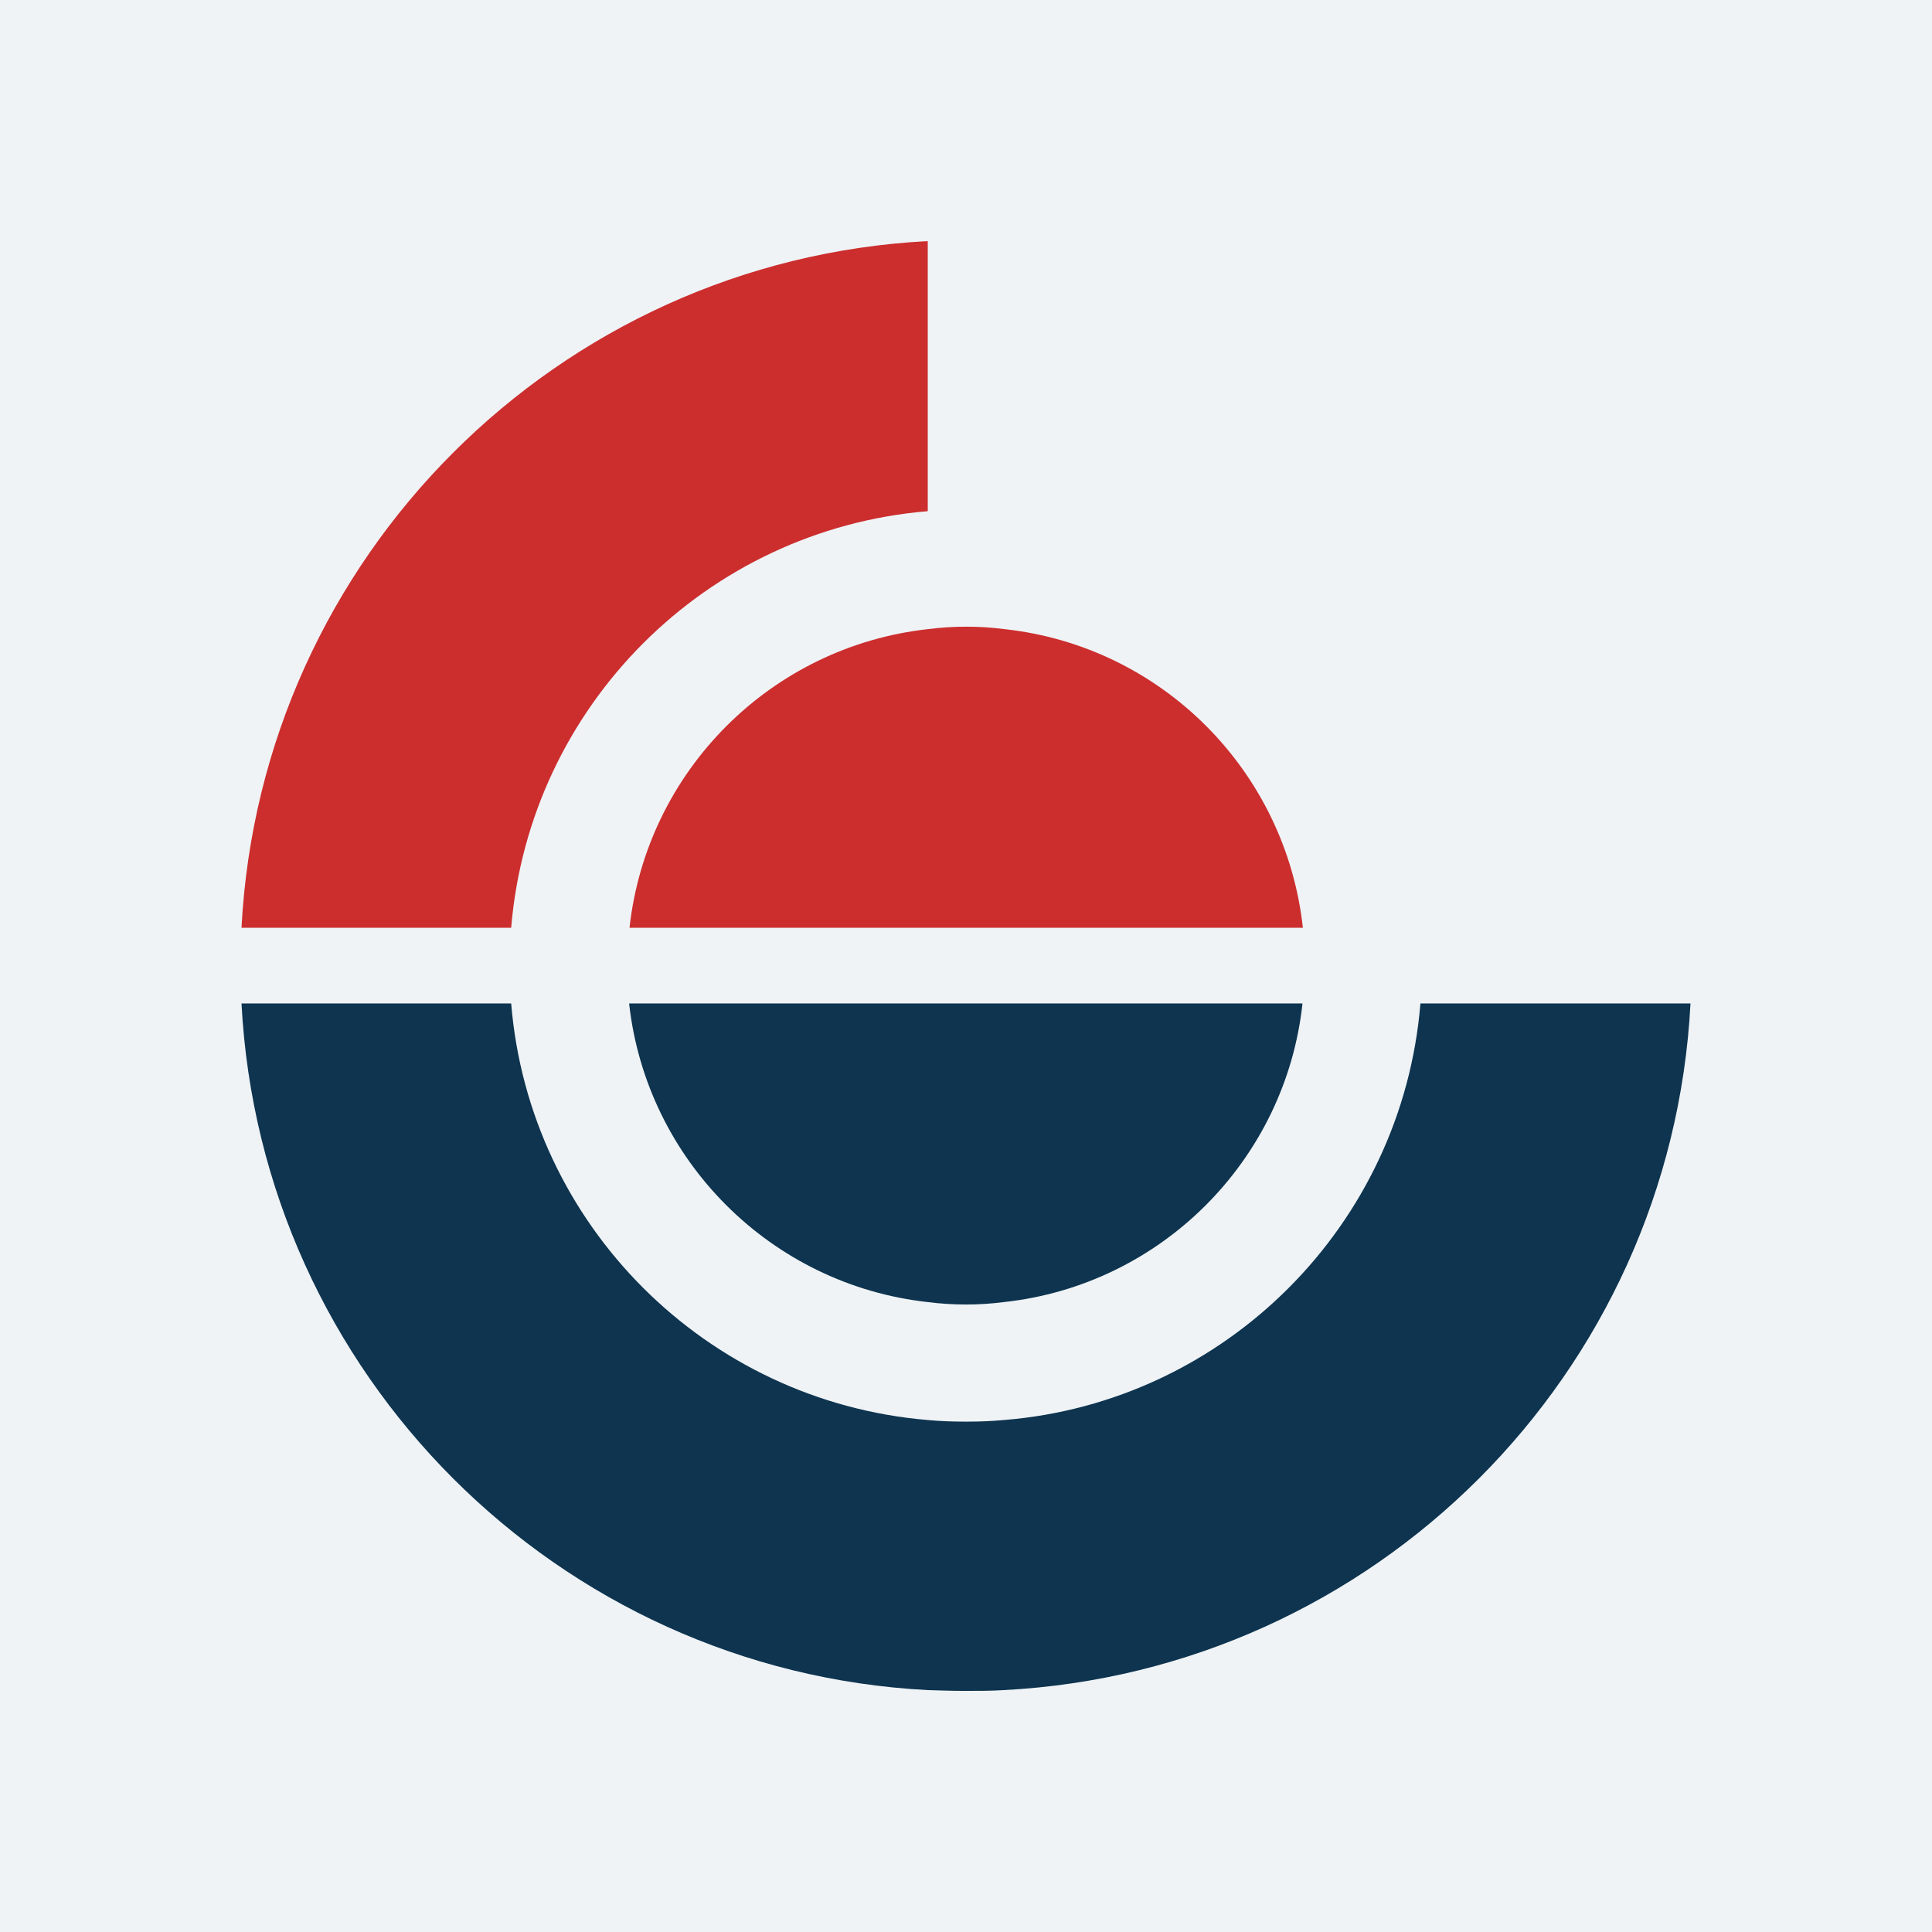
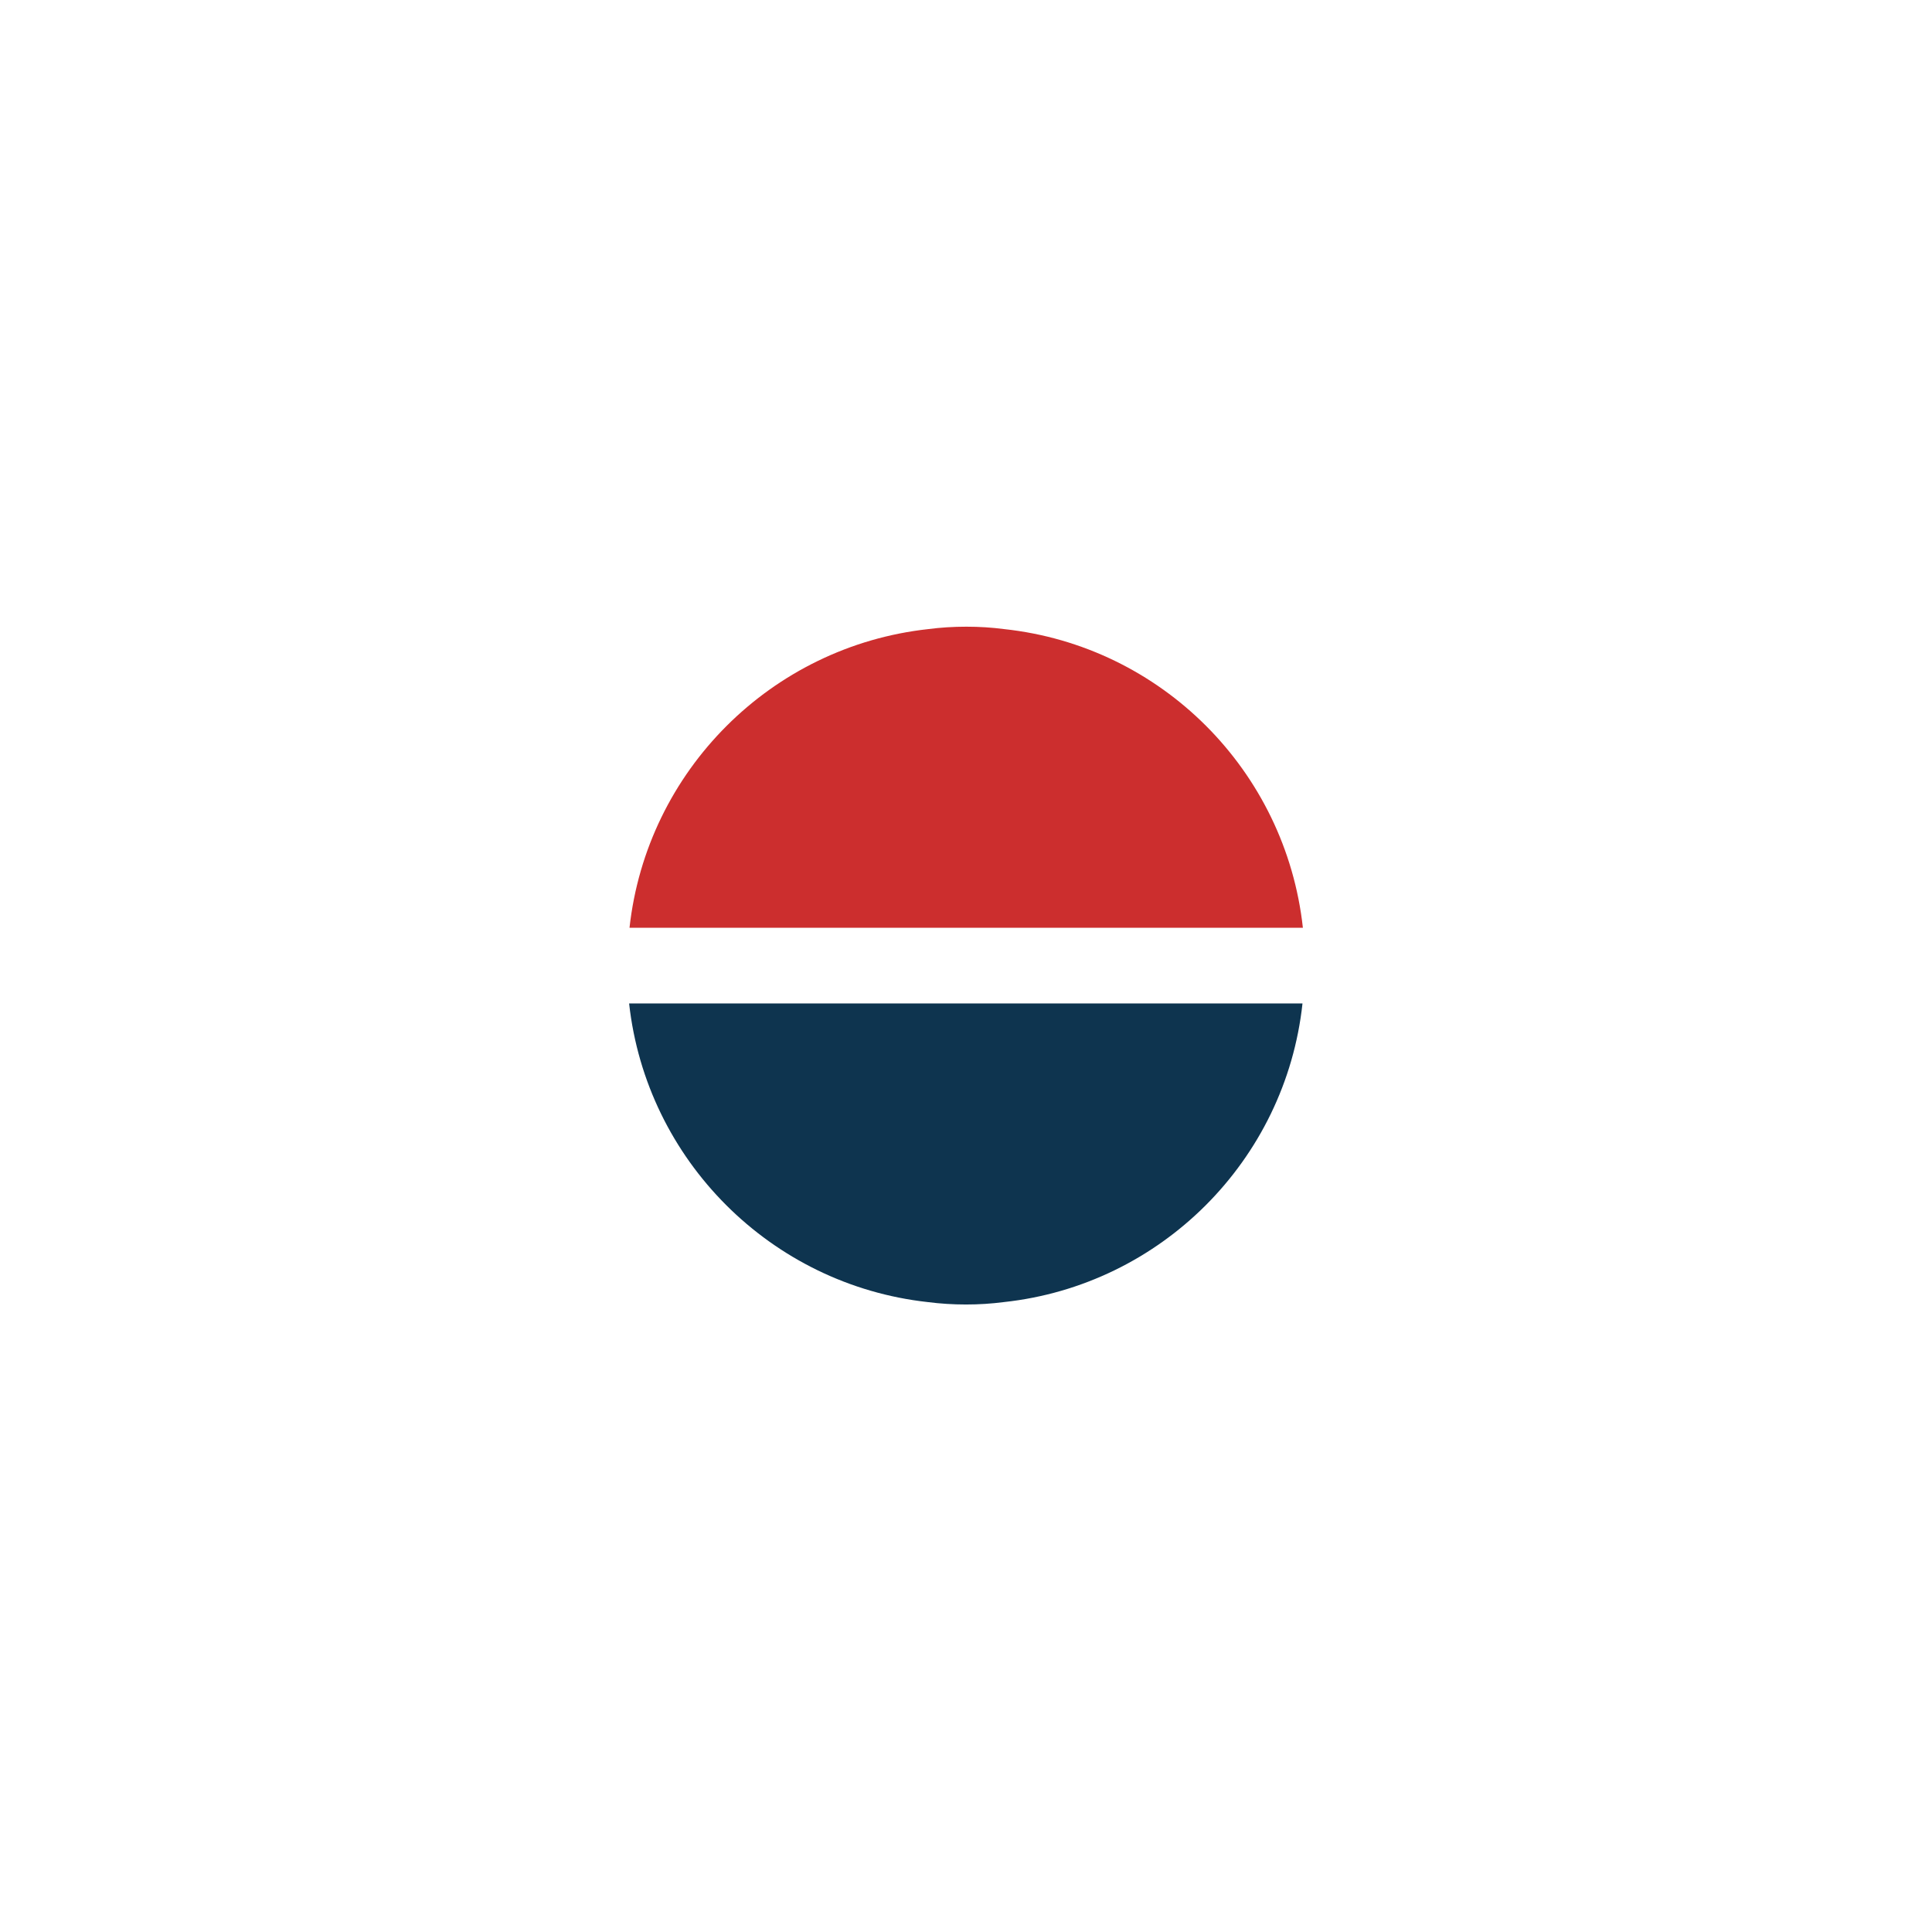
<svg xmlns="http://www.w3.org/2000/svg" id="Layer_2" viewBox="0 0 48 48">
  <defs>
    <style>.cls-1{fill:#0e344f;}.cls-2{fill:#cc2e2e;}.cls-3{fill:none;}.cls-4{fill:#eff3f6;}</style>
  </defs>
  <g id="Layer_1-2">
-     <rect class="cls-4" x="0" width="48" height="48" />
    <rect class="cls-3" y="0" width="48" height="48" />
    <g>
-       <path class="cls-1" d="M35.29,24.93c-.45,5.51-4.85,9.91-10.35,10.35-.31,.03-.62,.04-.94,.04s-.64-.01-.95-.04c-5.51-.46-9.9-4.85-10.35-10.35H6c.48,9.2,7.85,16.58,17.05,17.06,.32,.01,.63,.02,.95,.02s.63,0,.94-.02c9.21-.48,16.58-7.85,17.06-17.06h-6.71Z" />
-       <path class="cls-2" d="M23.05,5.99v6.71c-5.51,.46-9.89,4.84-10.35,10.35H6c.48-9.2,7.85-16.58,17.05-17.06Z" />
      <path class="cls-2" d="M32.36,23.05H15.64c.43-3.9,3.52-6.99,7.42-7.42,.31-.04,.62-.06,.95-.06s.63,.02,.94,.06c3.9,.42,6.99,3.51,7.42,7.42Z" />
      <path class="cls-1" d="M32.36,24.93c-.42,3.9-3.52,7-7.42,7.42-.31,.04-.62,.06-.94,.06s-.64-.02-.95-.06c-3.9-.43-6.99-3.53-7.42-7.42h16.73Z" />
    </g>
  </g>
</svg>